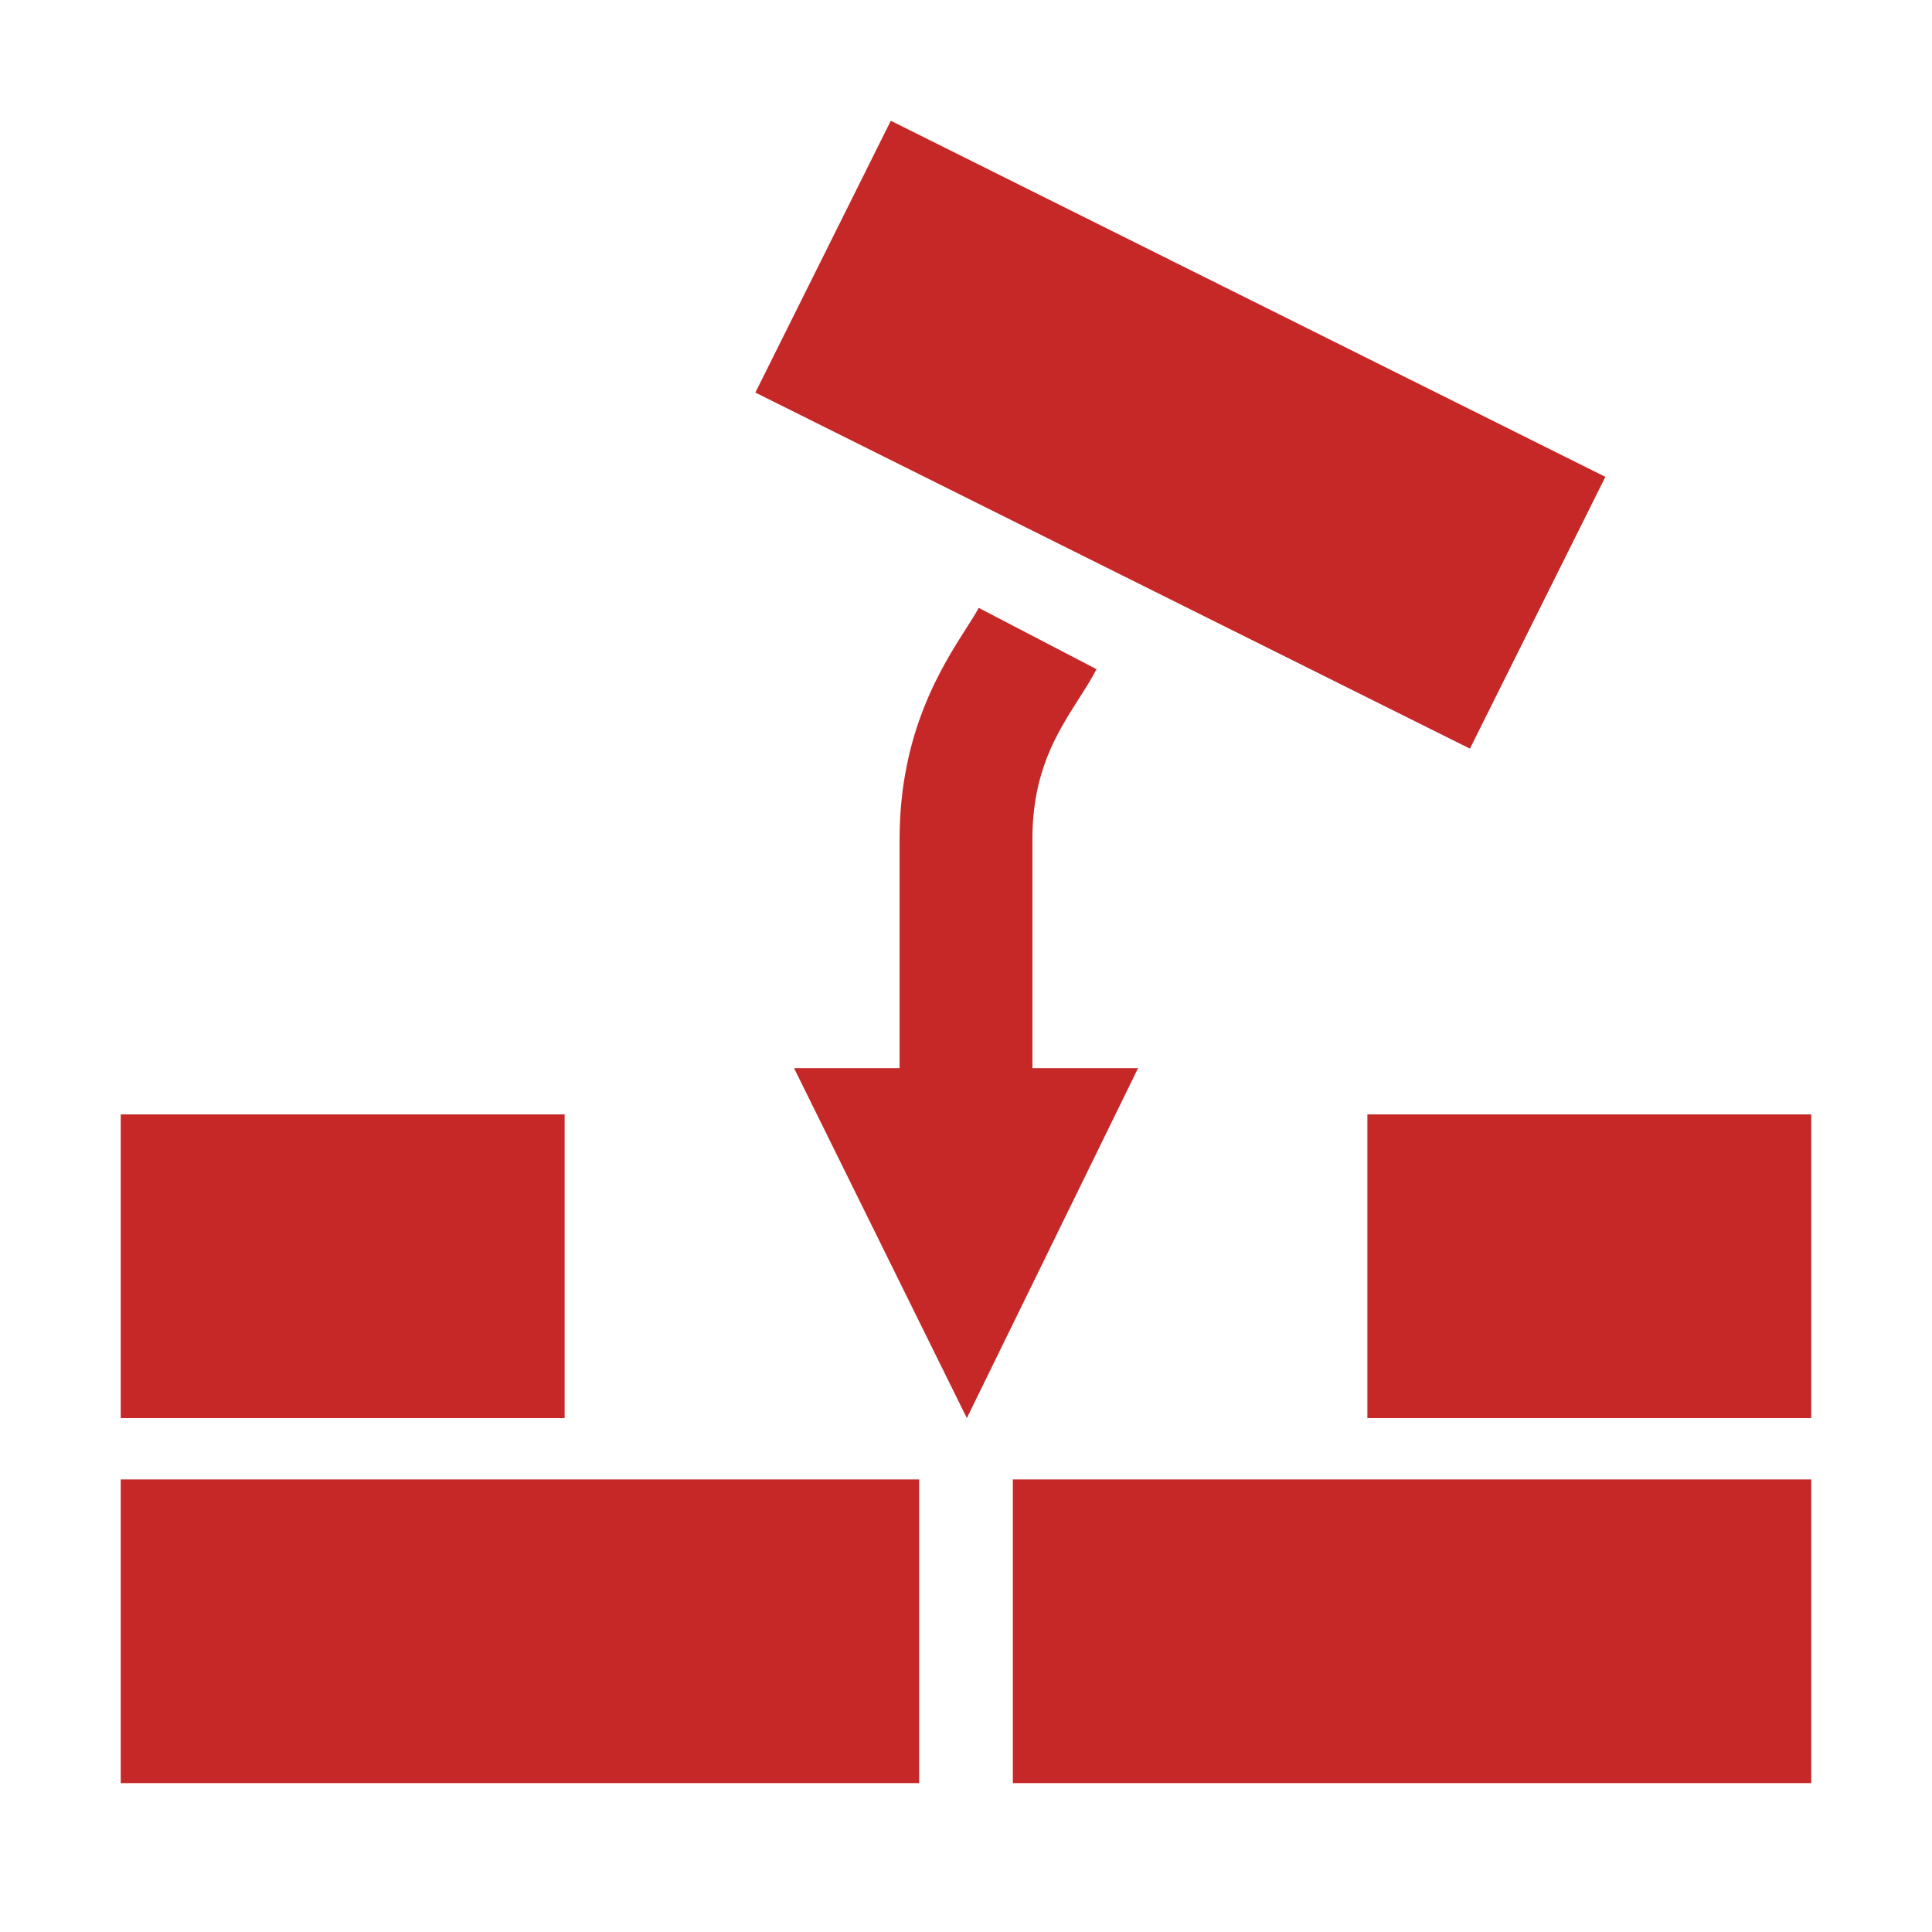
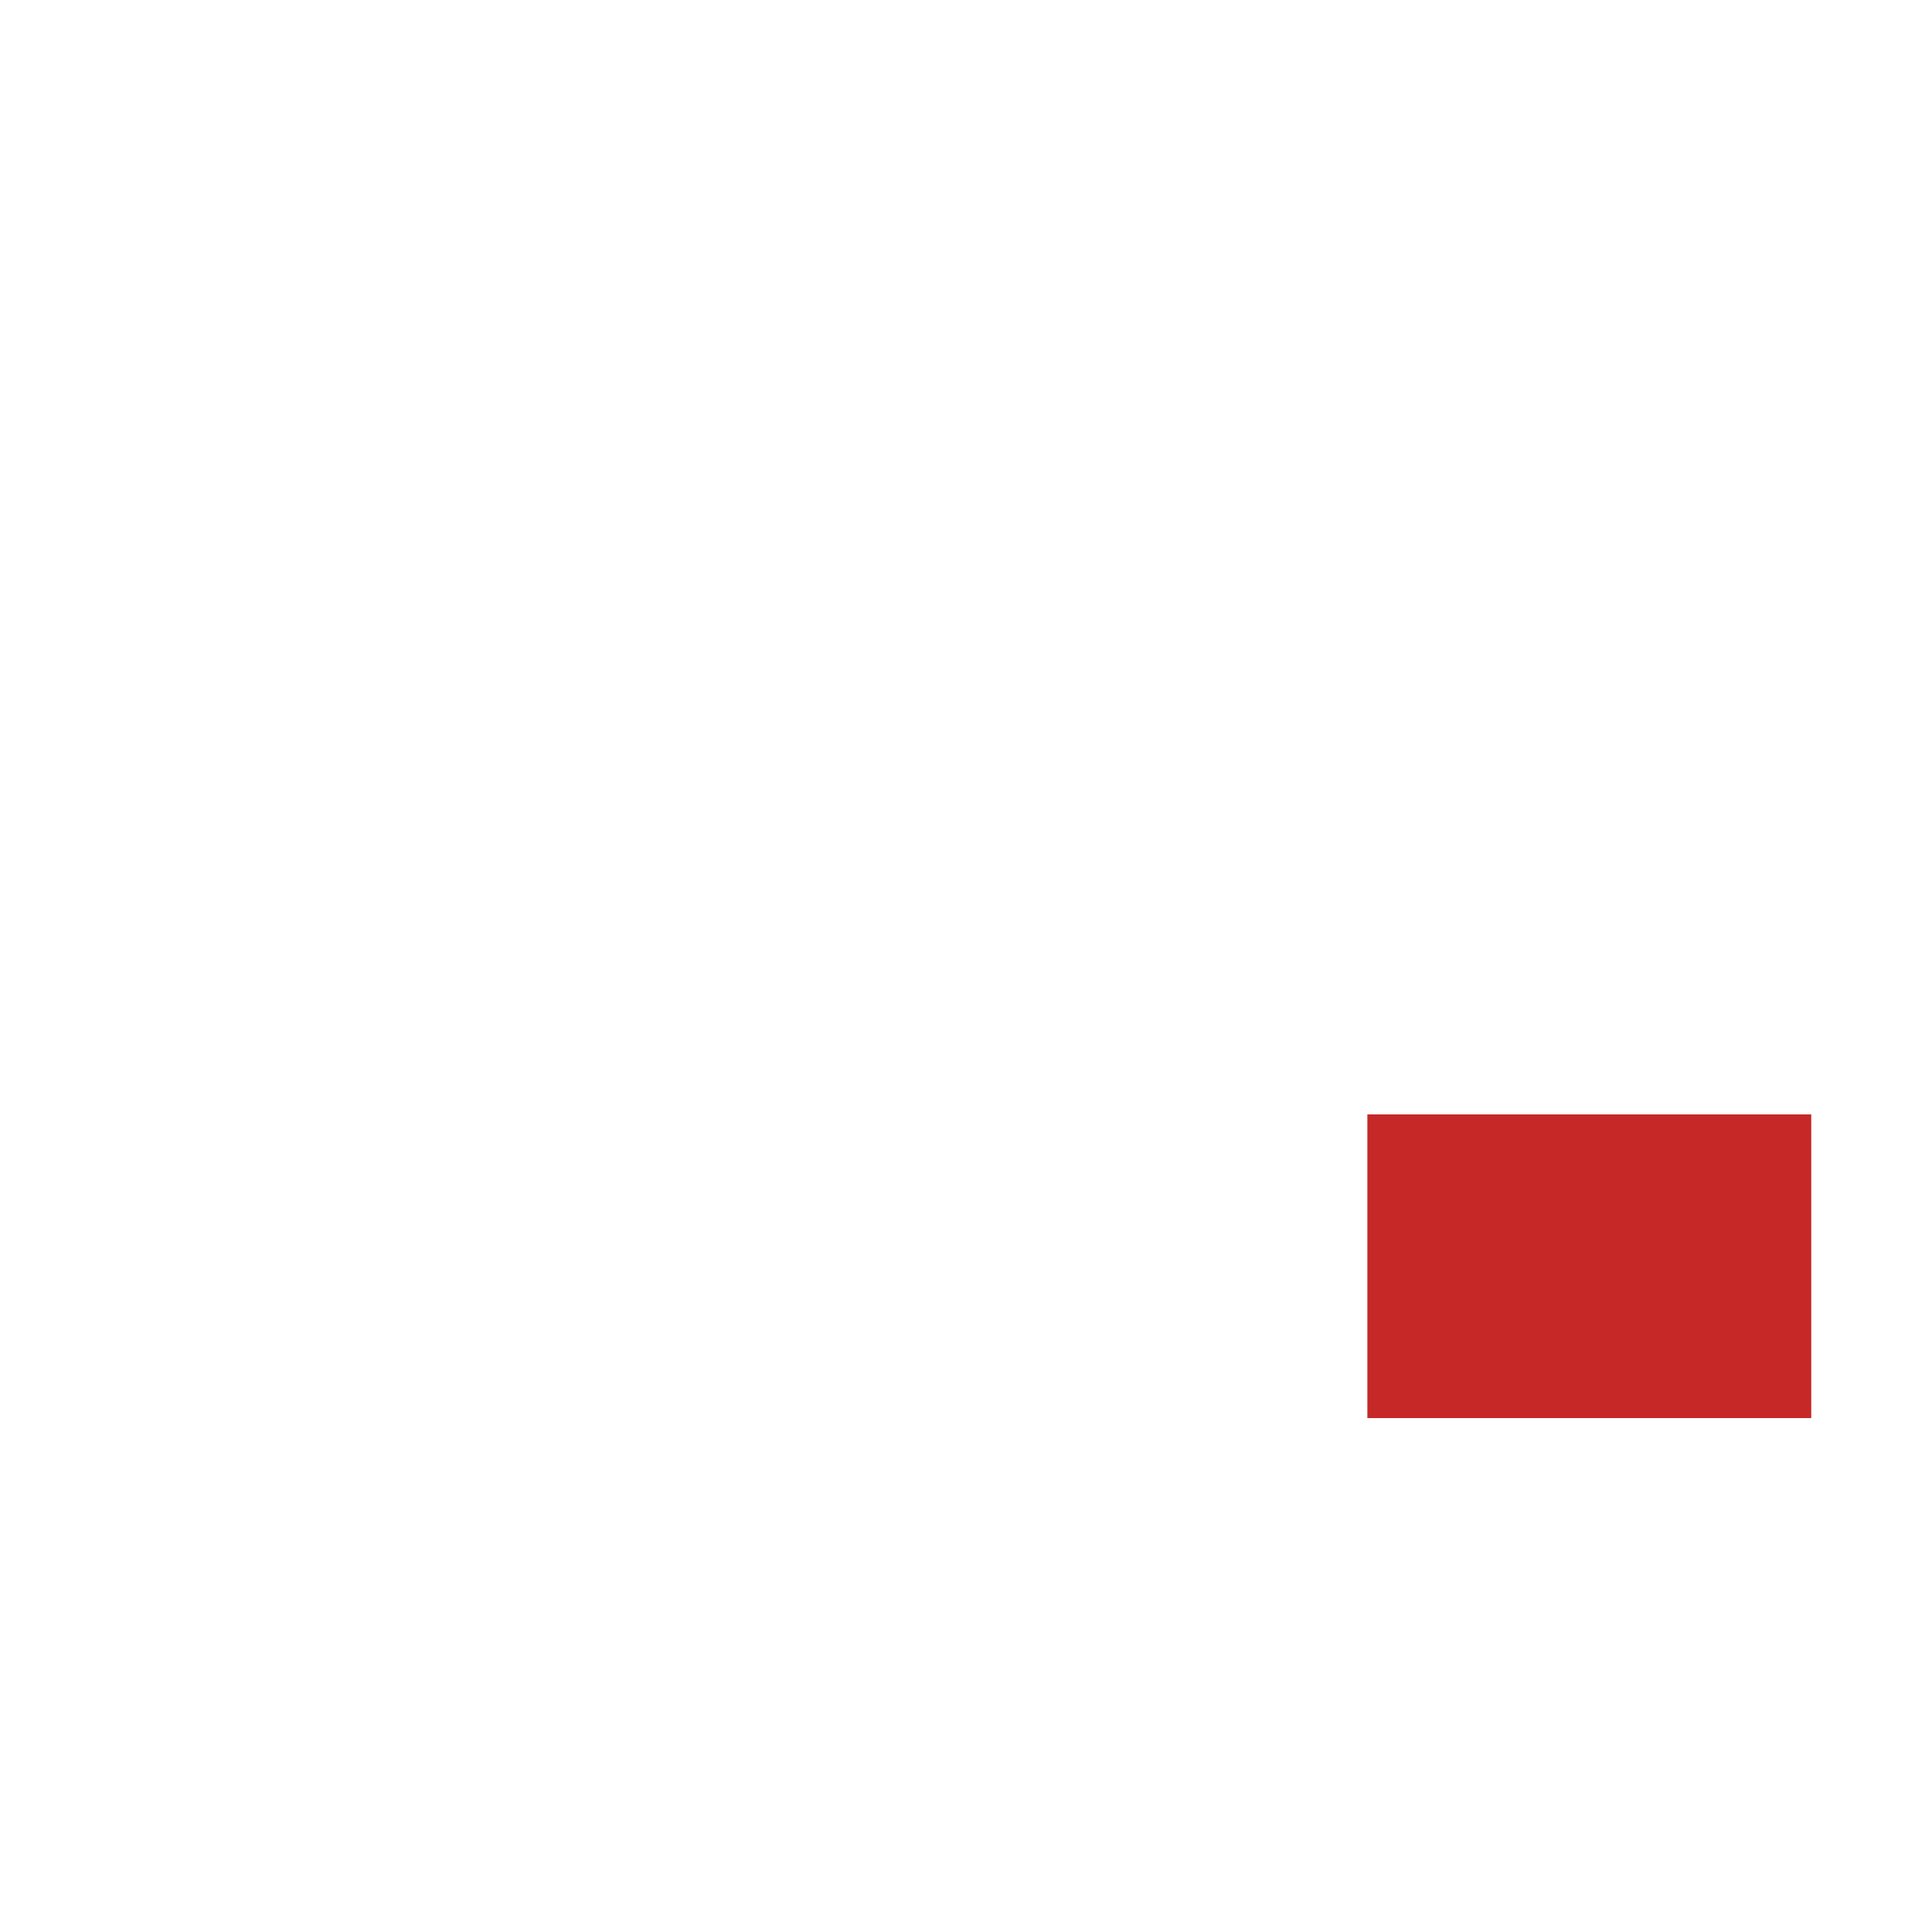
<svg xmlns="http://www.w3.org/2000/svg" width="16px" height="16px" version="1.1" viewBox="0 0 16 16">
  <g fill="#C62828" data-iconColor="Scons">
-     <rect x="1" y="12.252" width="6.612" height="2.515" />
-     <rect x="8.519" y="0.295" transform="matrix(0.446 -0.895 0.895 0.446 2.192 10.744)" width="2.515" height="6.612" />
-     <rect x="8.388" y="12.252" width="6.612" height="2.515" />
-     <rect x="1" y="9.229" width="3.676" height="2.515" />
    <rect x="11.324" y="9.229" width="3.676" height="2.515" />
-     <path d="M8.55,8.846V6.951c0-0.562,0.203-0.878,0.381-1.159C8.99,5.7,9.042,5.618,9.081,5.542L8.105,5.034   C8.079,5.084,8.043,5.139,8.004,5.2C7.797,5.525,7.45,6.068,7.45,6.951v1.895H6.576l1.431,2.898l1.418-2.898H8.55z" />
  </g>
</svg>